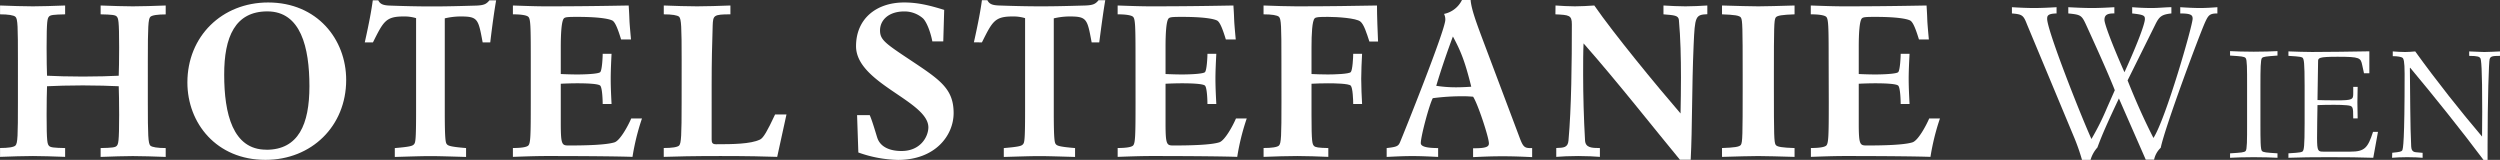
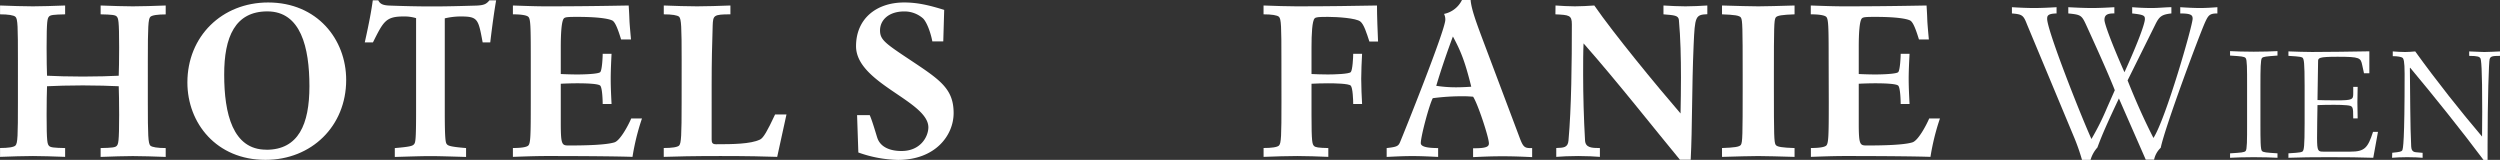
<svg xmlns="http://www.w3.org/2000/svg" viewBox="0 0 1009.94 64.58">
  <rect x="0" y="0" width="1009.94" height="64.58" fill="#333333" stroke="none" />
  <title>Asset 6</title>
  <g id="Layer_2" data-name="Layer 2">
    <g id="Ebene_1" data-name="Ebene 1">
      <path d="M7.24,41.24c0,13.63-.08,16.61-1,17.55-.68.68-3,1-6.22,1v3.58c4.69-.17,9.54-.34,13.29-.34,3.49,0,8.35.17,13,.34V59.81c-4.69-.09-5.89-.26-6.48-.86-.68-.76-1-1.35-1-12.52,0-5.7.08-8.6.17-11.59,3.75-.17,8.43-.34,14.48-.34s10.73.17,14.48.34c.09,3,.17,5.89.17,11.59,0,11.17-.34,11.76-1,12.52-.59.6-1.79.77-6.48.86v3.58c4.69-.17,9.55-.34,13-.34,3.75,0,8.61.17,13.29.34V59.81c-3.24,0-5.54-.34-6.22-1-.85-.94-1-3.92-1-17.55V24.37c0-13.63.17-16.7,1-17.55.68-.68,3-1,6.22-1V2.22c-4.68.17-9.54.34-13.29.34-3.49,0-8.35-.17-13-.34V5.79c4.69.1,5.89.26,6.48.86.68.77,1,1.37,1,12.53,0,4.67-.08,9.62-.17,11.41-3.66.17-8.35.34-14.48.34S22.66,30.76,19,30.59c-.09-1.79-.17-6.74-.17-11.41,0-11.16.34-11.76,1-12.53.59-.6,1.79-.76,6.48-.86V2.22c-4.69.17-9.55.34-13,.34-3.75,0-8.6-.17-13.29-.34V5.79c3.24,0,5.54.35,6.22,1,.94.85,1,3.92,1,17.55Z" style="fill:#fff" />
      <path d="M108.33,1C89.67,1,75.7,14.66,75.7,33.32c0,16.44,11.76,31.26,31.52,31.26,18.66,0,32.63-13.63,32.63-32.29C139.85,15.85,128.09,1,108.33,1Zm-.76,59.47c-13.55,0-17-14.58-17-30.25C90.52,14.91,95,4.6,108,4.6c13.54,0,17,14.58,17,30.24C125,50.18,120.6,60.5,107.57,60.5Z" style="fill:#fff" />
      <path d="M150.66,17.13c4.26-8.52,5.19-10.48,12.43-10.48a16.31,16.31,0,0,1,5,.68V45c0,11.75-.26,12.61-.85,13.28s-1.45,1-7.75,1.54v3.58c6-.17,10.9-.34,14.39-.34s8.35.17,14.4.34V59.81c-6.3-.51-7.24-.94-7.75-1.54s-.85-1.53-.85-13.28V7.42a28.14,28.14,0,0,1,6.3-.77c7.07,0,7.24.94,9,10.48h3.07c.85-7.16,1.62-12.61,2.38-17h-2.72c-1.28,1.62-2.39,2-5.28,2.13-6.06.17-11.51.34-18.06.34-6.06,0-12.1-.17-16.79-.34-2.81-.09-4-.6-4.77-2.13h-2.21c-.52,3.83-1.36,8.6-3.24,17Z" style="fill:#fff" />
      <path d="M214.42,41.24c0,13.63-.08,16.61-1,17.55-.68.68-3,1-6.22,1v3.58c4.69-.17,9.54-.34,13.63-.34,18.32,0,30.08.17,34.68.34a93.72,93.72,0,0,1,3.83-15.51H255c-1.2,2.81-4.44,8.86-6.73,9.63-3.41,1.1-12,1.28-18.32,1.28-2.9,0-3.41,0-3.41-9V33.83c1.88-.09,4.26-.18,6.73-.18,2.64,0,8.35.09,9.2.94s1,6,1,7.42h3.58c-.17-3.41-.34-6.82-.34-10.14s.17-6.73.34-10.14h-3.58c0,1.45-.25,6.65-1,7.41s-6.56.94-9.2.94c-2.47,0-4.85-.09-6.73-.18V19.09c0-5.29.26-10.66,1.28-11.67.51-.52,1.53-.6,5.45-.6,8.09,0,12.44.68,14.06,1.45,1.19.59,2.3,3.49,3.58,7.67h4c-.94-10.15-.43-6-.94-13.72-9.54.17-19.08.34-33.48.34-3.75,0-8.6-.17-13.29-.34V5.79c3.24,0,5.54.35,6.22,1,.94.85,1,3.92,1,17.55Z" style="fill:#fff" />
      <path d="M275.36,41.24c0,13.63-.17,16.61-1,17.55-.68.68-3,1-6.22,1v3.58c4.69-.17,12-.34,22.92-.34s18.23.17,22.91.34l3.75-17.13h-4.6C310,52.9,308.42,55.72,307,56.4c-3.84,1.79-11,1.87-17.73,1.87-1.36,0-1.78-.5-1.78-1.87V33.91c0-8.95.17-15.85.42-23.68.17-4,.34-4.44,7.16-4.44V2.22c-4.68.17-9.54.34-13.46.34s-8.77-.17-13.46-.34V5.79c3.24,0,5.54.35,6.22,1,.85.94,1,3.92,1,17.55Z" style="fill:#fff" />
      <path d="M346.24,46.52l.51,15.08a50.4,50.4,0,0,0,16,3c15.08,0,22.49-9.88,22.49-18.92,0-9.88-5.54-13.46-17.55-21.46-10.14-6.73-12.18-8.18-12.18-11.93,0-4.18,3.49-7.67,9.8-7.67a11.38,11.38,0,0,1,7.58,2.82c1.44,1.44,3,5.36,3.75,9.28h4.42L381.43,4c-6.39-2-11-3-16.19-3C354,1,345.82,7.59,345.82,18.66c0,15,29.22,22.15,29.22,32.8C375,55.3,371.8,61,364.22,61c-1.36,0-8,0-9.8-5.28-.51-1.54-2-6.82-3.07-9.2Z" style="fill:#fff" />
-       <path d="M396.67,17.13c4.25-8.52,5.19-10.48,12.44-10.48a16.29,16.29,0,0,1,5,.68V45c0,11.75-.26,12.61-.85,13.28s-1.45,1-7.75,1.54v3.58c6.05-.17,10.9-.34,14.39-.34s8.35.17,14.4.34V59.81c-6.3-.51-7.24-.94-7.75-1.54s-.85-1.53-.85-13.28V7.42a28.3,28.3,0,0,1,6.3-.77c7.07,0,7.24.94,9,10.48h3.07C445,10,445.74,4.52,446.5.09h-2.72c-1.28,1.62-2.39,2-5.28,2.13-6.05.17-11.51.34-18.07.34-6,0-12.09-.17-16.77-.34-2.82-.09-4-.6-4.78-2.13h-2.21c-.51,3.83-1.37,8.6-3.24,17Z" style="fill:#fff" />
-       <path d="M458.73,41.24c0,13.63-.09,16.61-1,17.55-.68.68-3,1-6.22,1v3.58c4.68-.17,9.54-.34,13.63-.34,18.32,0,30.07.17,34.67.34a92.8,92.8,0,0,1,3.84-15.51h-4.35c-1.19,2.81-4.43,8.86-6.73,9.63-3.41,1.1-12,1.28-18.32,1.28-2.89,0-3.4,0-3.4-9V33.83c1.87-.09,4.26-.18,6.72-.18,2.65,0,8.35.09,9.21.94s1,6,1,7.42h3.58c-.17-3.41-.35-6.82-.35-10.14s.18-6.73.35-10.14h-3.58c0,1.45-.26,6.65-1,7.41s-6.56.94-9.21.94c-2.46,0-4.85-.09-6.72-.18V19.09c0-5.29.25-10.66,1.27-11.67.52-.52,1.54-.6,5.45-.6,8.1,0,12.44.68,14.06,1.45,1.2.59,2.3,3.49,3.58,7.67h4c-.94-10.15-.43-6-.94-13.72-9.55.17-19.09.34-33.48.34-3.75,0-8.61-.17-13.29-.34V5.79c3.24,0,5.54.35,6.22,1,.93.85,1,3.92,1,17.55Z" style="fill:#fff" />
      <path d="M517.68,41.24c0,13.63-.09,16.61-1,17.55-.68.68-3,1-6.22,1v3.58c4.68-.17,9.54-.34,13.63-.34,3.66,0,8.52.17,12.52.34V59.81c-4-.09-5.2-.26-5.79-.86-.68-.76-1-1.35-1-12.52V33.83c1.79-.09,4.17-.18,6.64-.18,2.64,0,8.35.09,9.2.94s1,6,1,7.42h3.59c-.17-3.41-.35-6.82-.35-10.14s.18-6.73.35-10.14h-3.59c0,1.45-.25,6.65-1,7.41s-6.56.94-9.2.94c-2.47,0-4.85-.09-6.64-.18V19.09c0-5.29.25-10.66,1.27-11.67.52-.52,1.54-.6,5.45-.6,3.75,0,11.34.51,13,1.87,1.45,1.11,2.55,4.69,3.66,8.09h3.5c-.17-4.17-.43-10-.43-14.56-10.48.17-18.48.34-32.54.34-3.75,0-8.61-.17-13.29-.34V5.79c3.24,0,5.54.35,6.22,1,.93.85,1,3.92,1,17.55Z" style="fill:#fff" />
      <path d="M618,59.81c-2.39,0-2.9-.94-4.35-4.85L598.44,14.57C596.65,9.72,594.35,3.67,594.1,0h-3.5a10.37,10.37,0,0,1-7.24,5.62,5,5,0,0,1,.51,2.4c0,4.08-17,46.42-18.32,49.49-.67,1.53-1.36,1.87-5.37,2.3v3.58c3.67-.17,6.73-.34,10.4-.34s6.73.17,10.39.34V59.81c-5.19,0-7-.77-7-2,0-2.81,3.49-15.76,4.85-18.15a91.08,91.08,0,0,1,12.87-.77c1,0,2.21.09,3.4.17,1.87,2.73,6.39,16.45,6.39,18.83,0,1.1-.5,2-5.7,2h-.69v3.58c3.75-.17,7.25-.34,11.93-.34s8.18.17,11.93.34V59.81ZM588.13,35.27a52.84,52.84,0,0,1-7.92-.6c2.13-7.24,5-15.33,6.73-19.93,3.23,6,4.85,10,7.41,20.28C593.58,35.1,590.52,35.27,588.13,35.27Z" style="fill:#fff" />
      <path d="M628.35,5.79c5.54.26,6.64.35,6.64,4,0,15.42-.17,33.73-1.36,47-.26,2.89-2,2.89-4.94,3v3.58c2.21-.17,5.2-.34,8.86-.34s6.56.17,8.77.34V59.81c-3.4,0-5.79-.17-6-3-.51-8.77-.77-18.49-.77-26.67,0-4.86,0-9.2.17-12.61,13.55,15.34,29.14,35.19,38.93,47H683c.68-13,.42-28.71,1.19-46.43.51-11.42.68-12.18,5.53-12.36V2.22c-2.89.17-5.88.34-8.85.34S675,2.39,672,2.22V5.79c4.35.35,6,.43,6.23,2.23.67,7.32.84,15.41.84,23.42,0,4.86-.08,9.71-.17,14.39-9.79-11.33-27-32.28-34.84-43.61-2.64.17-5.2.34-7.83.34s-5.2-.17-7.84-.34Z" style="fill:#fff" />
      <path d="M704,35.44c0,19.43-.08,21.9-.68,23-.51.93-2.81,1.19-7.67,1.36v3.58c7.16-.17,10.4-.34,14.66-.34s7.49.17,14.65.34V59.81c-4.86-.17-7.16-.43-7.67-1.36-.6-1.11-.68-3.58-.68-23V30.16c0-19.42.08-21.89.68-23,.51-.94,2.81-1.19,7.67-1.37V2.22c-7.16.17-10.39.34-14.65.34s-7.5-.17-14.66-.34V5.79c4.86.18,7.16.43,7.67,1.37.6,1.11.68,3.58.68,23Z" style="fill:#fff" />
      <path d="M738.78,41.24c0,13.63-.09,16.61-1,17.55-.69.68-3,1-6.22,1v3.58c4.68-.17,9.54-.34,13.62-.34,18.32,0,30.08.17,34.68.34a93.72,93.72,0,0,1,3.83-15.51h-4.34c-1.2,2.81-4.43,8.86-6.73,9.63-3.41,1.1-12,1.28-18.32,1.28-2.89,0-3.41,0-3.41-9V33.83c1.88-.09,4.26-.18,6.74-.18,2.64,0,8.34.09,9.2.94s1,6,1,7.42h3.58c-.17-3.41-.35-6.82-.35-10.14s.18-6.73.35-10.14h-3.58c0,1.45-.26,6.65-1,7.41s-6.56.94-9.2.94c-2.48,0-4.86-.09-6.74-.18V19.09c0-5.29.26-10.66,1.28-11.67.51-.52,1.54-.6,5.46-.6,8.09,0,12.44.68,14,1.45,1.19.59,2.3,3.49,3.58,7.67h4c-.93-10.15-.43-6-.93-13.72-9.55.17-19.09.34-33.48.34-3.75,0-8.61-.17-13.29-.34V5.79c3.23,0,5.53.35,6.22,1,.93.85,1,3.92,1,17.55Z" style="fill:#fff" />
      <path d="M866.83,64.49h3.37a9.33,9.33,0,0,1,2.69-4.8c1.69-8.34,15.85-46.26,18-50.88,1.26-2.7,1.85-3.38,4.88-3.38V2.91c-2.27.17-4.63.33-6.91.33-2.69,0-5.39-.16-8.09-.33V5.43c4.38,0,5,.68,5,2.11,0,2.78-10.86,40.52-15.83,48.19-3.63-7.08-7-14.58-10.45-23.25L870.7,9.9c1.61-3.28,2.61-4.05,6.49-4.47V2.91c-2.36,0-5.05.33-8,.33-3.12,0-5.65-.16-7.84-.33V5.43c4.63.51,5.14.85,5.14,2.27,0,1.69-2.53,8.94-8.26,21.48-5-11.27-8.08-19.54-8.08-21.13,0-1.77.84-2.7,4-2.62V2.91c-3,.17-6,.33-9,.33-3.21,0-6.41-.16-9.61-.33V5.43c5.06.51,5.39.68,7.25,4.72,3,6.57,8.67,19,11.54,26.29l-3.2,7.24a103.17,103.17,0,0,1-6.24,12.47C840,45.28,827,12.17,827,7.62c0-1.26.26-2.1,3.8-2.19V2.91c-3,.17-6.06.33-9.1.33s-6-.16-8.93-.33V5.43c4.13.34,4.64.68,6.07,4.38l19.12,45.83a83.35,83.35,0,0,1,3.12,8.94h3.45a12.85,12.85,0,0,1,2.78-5c1.86-5.15,4.38-10.71,8.68-19.81Z" style="fill:#fff" />
      <path d="M900.89,63.74c2.45-.12,5.51-.24,9.58-.24s7.13.12,9.58.24v-1.8c-4.61-.3-5.69-.36-6.28-.95s-.61-4.32-.61-11V34.45c0-6.65.07-10.42.61-11s1.67-.66,6.28-1v-1.8c-2.45.12-5.5.24-9.58.24s-7.13-.12-9.58-.24v1.8c4.61.3,5.69.36,6.29,1s.59,4.31.59,11V50c0,6.65,0,10.42-.59,11s-1.68.65-6.29.95Z" style="fill:#fff" />
      <path d="M924.47,63.74c4.62-.18,9.77-.24,16.36-.24s13.35.06,17.91.24l1.91-10.48h-2c-2.1,6.53-3.42,8-9.17,8H938.73c-2.28,0-2.69-.06-2.69-5.57,0-4.43.11-8.8.17-13.23,1.74-.07,4.26-.12,6.65-.12,1.92,0,3.78.05,5.15.18,2.52.29,2.64.29,2.64,5.32h1.79c-.05-2-.11-4.9-.11-6.52,0-2.1.06-4,.11-6.23h-1.79v2.57c0,2.52-.18,2.88-6.65,2.88-3.59,0-6.17-.06-7.79-.12l.24-15.57c0-1.44.12-1.92,7.85-1.92,9.16,0,9.35.42,10,3.47L955,29.6h2.16V20.73C953.52,20.85,937,21,934,21c-2.22,0-6.59-.12-9.53-.24v1.8c5.15.3,5.51.48,5.82.9.42.6.72,1.68.72,11.14V49.9c0,9.47-.3,10.54-.72,11.14-.31.42-.67.6-5.82.9Z" style="fill:#fff" />
      <path d="M966.34,63.74c1.8-.12,3.17-.24,6.11-.24,3.11,0,4.55.12,6.23.24v-2l-2.7-.24c-1.62-.12-1.86-1.32-1.92-2.39-.41-7.43-.41-22.83-.53-31.63l.12-.12c9.28,11.09,20.78,25.4,29.64,37.26h1.63V58.89c0-19,.53-34.14.83-35,.36-1.14,1.08-1.32,4.19-1.32v-1.8c-2.09.06-4.19.24-6.35.24-1.43,0-2.27-.12-6.1-.24v1.8c3.59,0,4.13.42,4.49.9s.78,3.53.78,21.62c0,3.59-.07,6.47-.07,10.07-8.56-10.07-18.14-22.11-27-34.39-1.32.12-2.75.24-4.07.24-1.68,0-3.35-.12-5-.24v1.92c2,0,3.53.3,3.95.66s.84,1.32.84,6.47c0,27.31-.6,30.48-1,31-.3.35-.78.6-4,.89Z" style="fill:#fff" />
    </g>
  </g>
</svg>